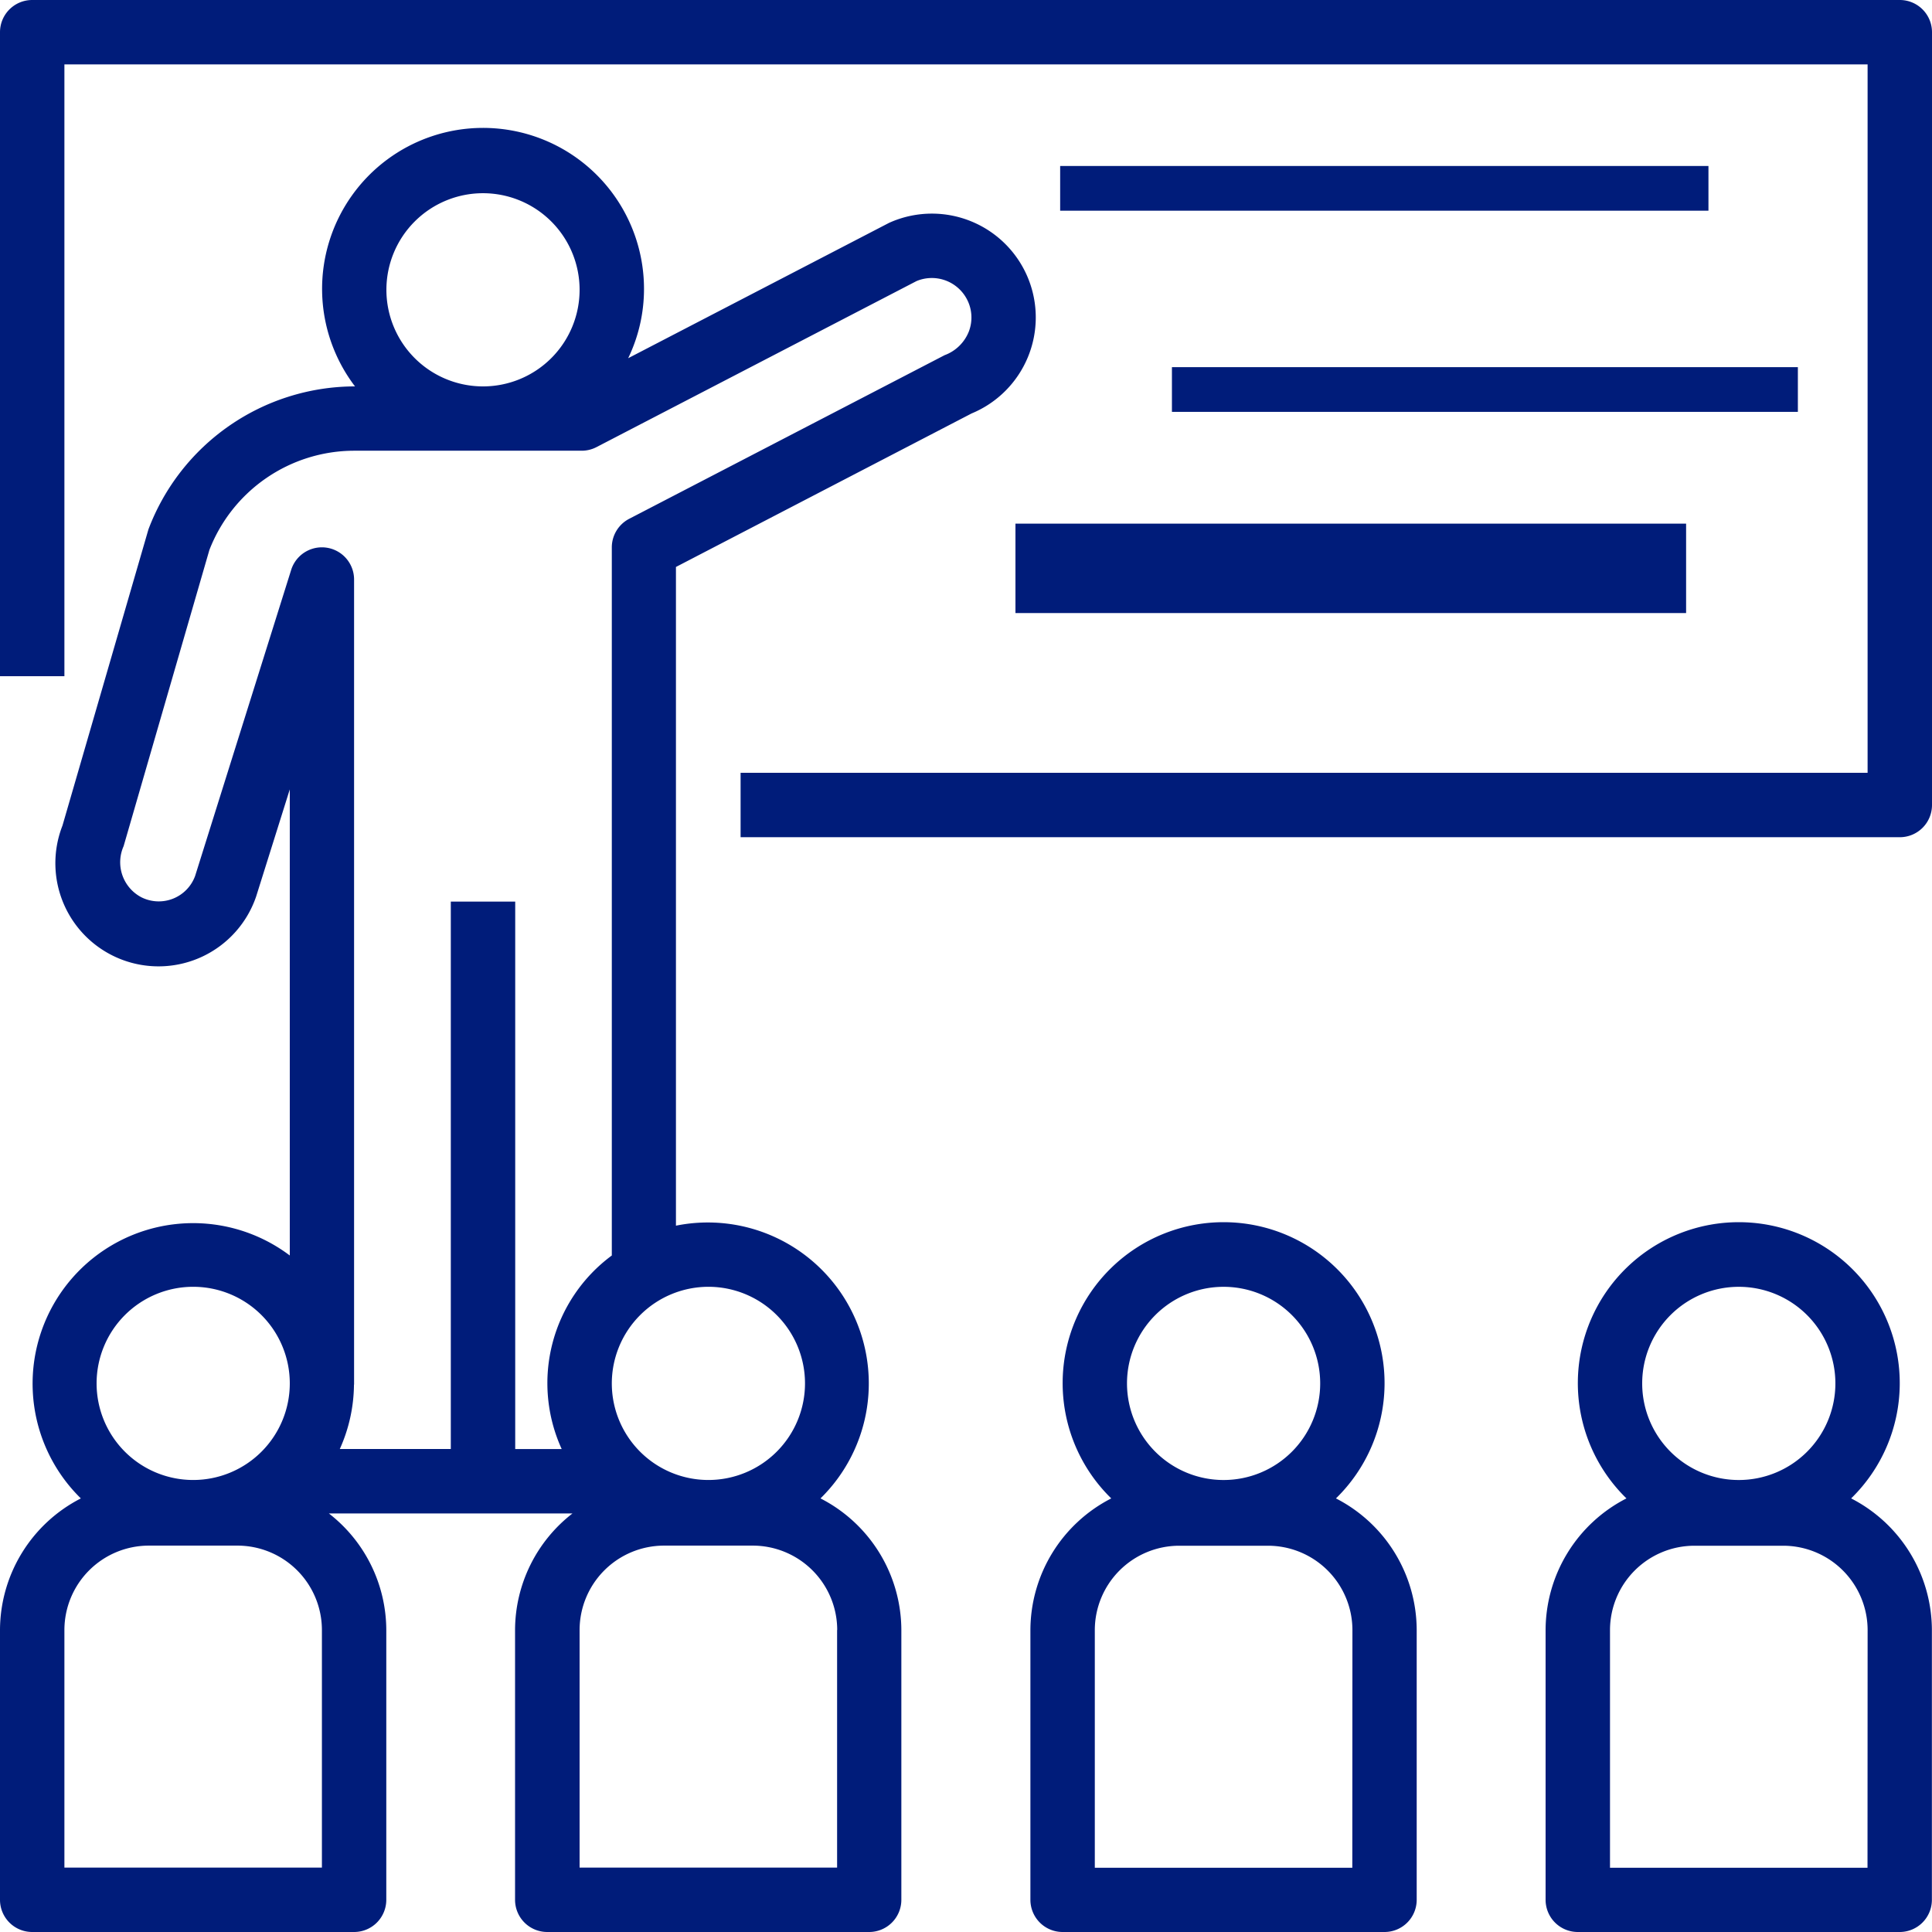
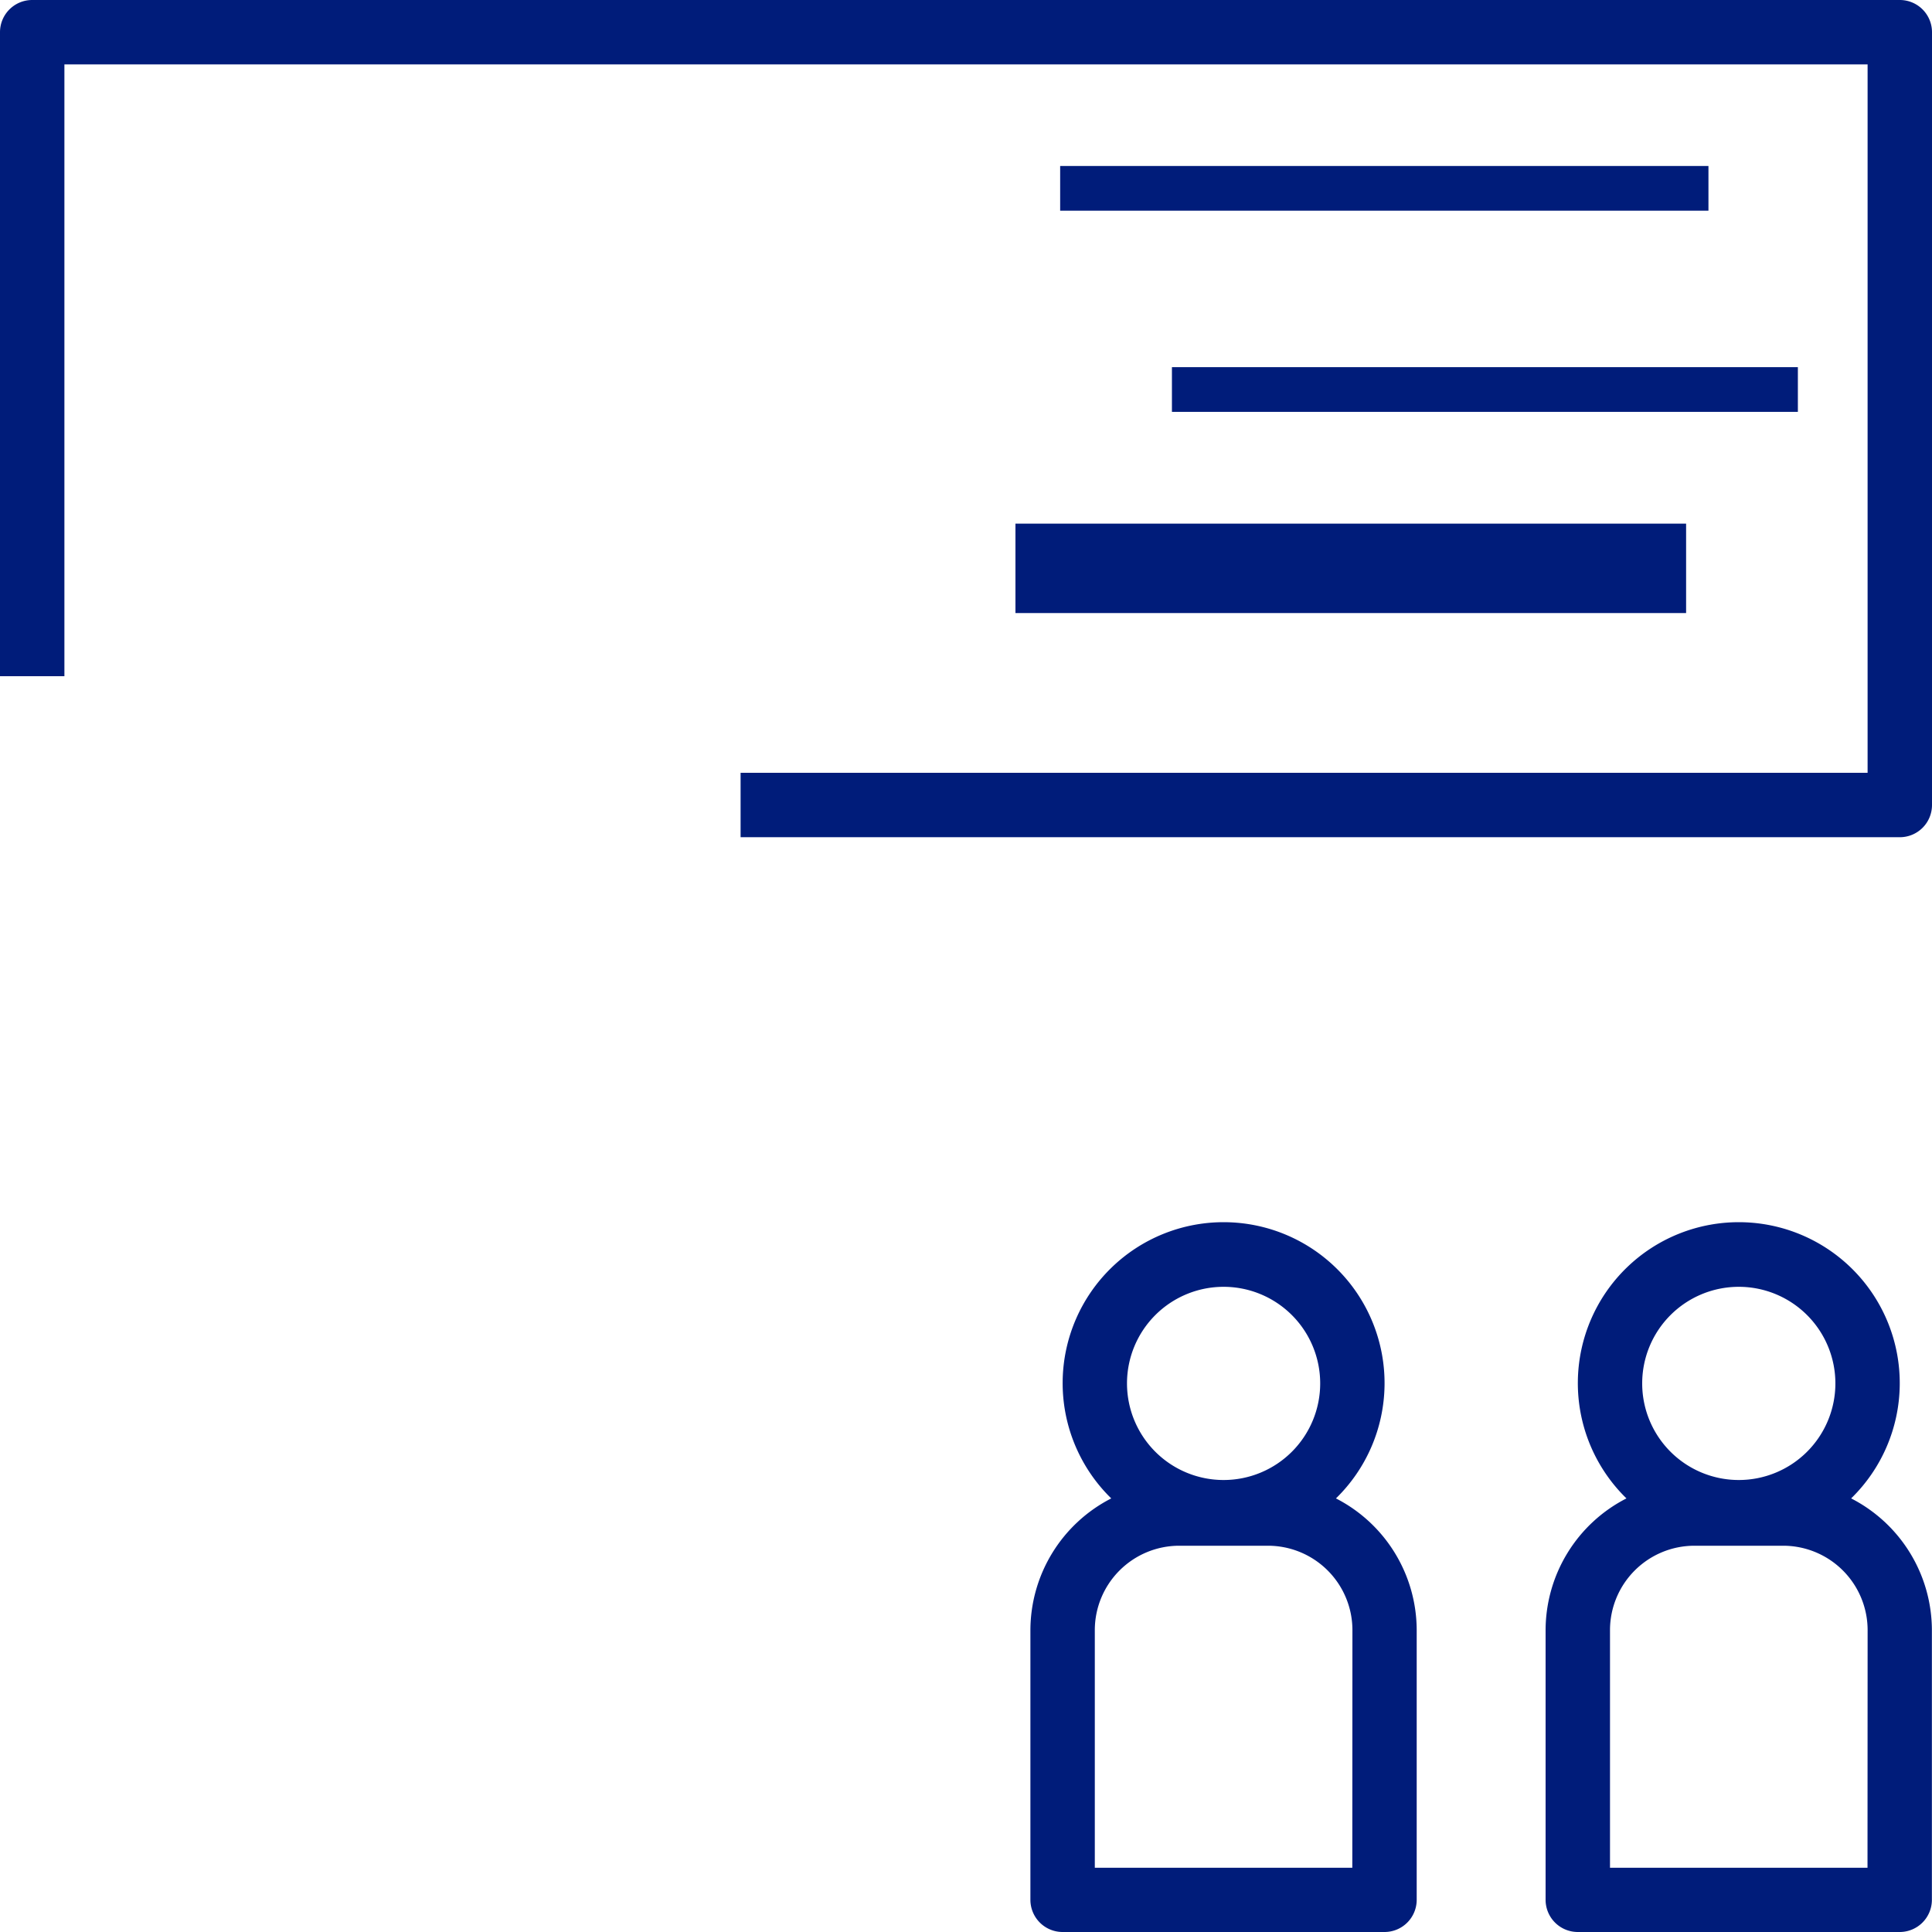
<svg xmlns="http://www.w3.org/2000/svg" width="86.424" height="86.424" viewBox="0 0 86.424 86.424">
  <defs>
    <style>.a{fill:#001c7a;}</style>
  </defs>
  <g transform="translate(0 0)">
    <g transform="translate(0 0)">
      <path class="a" d="M84.985,0H1.44A1.44,1.44,0,0,0,0,1.44H0V30.248H2.881V2.881H83.543V34.57H33.129v2.881H84.984a1.44,1.44,0,0,0,1.44-1.44h0V1.44A1.44,1.44,0,0,0,84.985,0Z" transform="translate(0 0)" />
    </g>
  </g>
  <g transform="translate(47.787 7.603)">
    <g transform="translate(0 0)">
      <rect class="a" width="29" height="2" transform="translate(-0.363 -0.178)" />
    </g>
  </g>
  <g transform="translate(52.131 16.291)">
    <g transform="translate(0 0)">
      <rect class="a" width="28" height="2" transform="translate(0.293 0.133)" />
    </g>
  </g>
  <g transform="translate(45.614 23.893)">
    <g transform="translate(0 0)">
      <rect class="a" width="30" height="4" transform="translate(-0.19 -0.469)" />
    </g>
  </g>
  <g transform="translate(0 5.762)">
    <g transform="translate(0)">
-       <path class="a" d="M45.978,38.657A4.648,4.648,0,0,0,39.9,36.151l-.121.052L28.1,42.262a7.123,7.123,0,0,0,.708-3.06,7.2,7.2,0,1,0-12.927,4.321h-.06A9.884,9.884,0,0,0,6.64,49.918L2.794,63.171a4.614,4.614,0,1,0,8.663,3.173l1.506-4.794V82.4A7.181,7.181,0,0,0,3.617,93.266,6.636,6.636,0,0,0,0,99.152v12.07a1.44,1.44,0,0,0,1.44,1.44h14.4a1.44,1.44,0,0,0,1.44-1.44h0V99.152a6.621,6.621,0,0,0-2.57-5.214h10.9a6.619,6.619,0,0,0-2.57,5.214v12.07a1.44,1.44,0,0,0,1.44,1.44h14.4a1.44,1.44,0,0,0,1.44-1.44h0V99.152a6.636,6.636,0,0,0-3.617-5.886,7.2,7.2,0,0,0-6.466-12.2V51.6l13.223-6.866A4.648,4.648,0,0,0,45.978,38.657ZM21.606,34.881A4.321,4.321,0,1,1,17.285,39.2,4.321,4.321,0,0,1,21.606,34.881ZM8.642,83.8a4.321,4.321,0,1,1-4.321,4.321A4.321,4.321,0,0,1,8.642,83.8ZM14.4,109.782H2.881V99.152a3.779,3.779,0,0,1,3.775-3.774h3.974A3.779,3.779,0,0,1,14.4,99.152Zm23.046-10.63v10.63H25.927V99.152A3.779,3.779,0,0,1,29.7,95.378h3.974A3.779,3.779,0,0,1,37.451,99.152ZM31.689,83.8a4.321,4.321,0,1,1-4.321,4.321A4.326,4.326,0,0,1,31.689,83.8ZM43.342,41.06a1.853,1.853,0,0,1-1.087,1.066l-14.11,7.32a1.441,1.441,0,0,0-.777,1.279V82.4a7.1,7.1,0,0,0-2.241,8.659h-2.08V66.57H20.166V91.057H15.2a7.135,7.135,0,0,0,.634-2.881h.005V52.166a1.44,1.44,0,0,0-2.815-.432L8.729,65.42a1.732,1.732,0,0,1-2.4.958,1.768,1.768,0,0,1-.8-2.287L9.367,50.838A6.959,6.959,0,0,1,15.821,46.4h10.2a1.435,1.435,0,0,0,.663-.162L41,38.811a1.773,1.773,0,0,1,2.267.84A1.752,1.752,0,0,1,43.342,41.06Z" transform="translate(0 -32)" />
-     </g>
+       </g>
  </g>
  <g transform="translate(46.093 54.667)">
    <path class="a" d="M269.668,315.979a7.2,7.2,0,1,0-10.184-.133q.066.067.133.133A6.636,6.636,0,0,0,256,321.865v12.07a1.44,1.44,0,0,0,1.44,1.44h14.4a1.44,1.44,0,0,0,1.44-1.44h0v-12.07A6.636,6.636,0,0,0,269.668,315.979Zm-5.026-9.465a4.321,4.321,0,1,1-4.321,4.321A4.321,4.321,0,0,1,264.642,306.514ZM270.4,332.5H258.881v-10.63a3.779,3.779,0,0,1,3.775-3.774h3.974a3.779,3.779,0,0,1,3.775,3.774Z" transform="translate(-256 -303.618)" />
  </g>
  <g transform="translate(69.139 54.667)">
    <path class="a" d="M397.668,315.979a7.2,7.2,0,1,0-10.184-.133q.066.067.133.133A6.636,6.636,0,0,0,384,321.865v12.07a1.44,1.44,0,0,0,1.44,1.44h14.4a1.44,1.44,0,0,0,1.44-1.44h0v-12.07A6.636,6.636,0,0,0,397.668,315.979Zm-5.026-9.465a4.321,4.321,0,1,1-4.321,4.321A4.321,4.321,0,0,1,392.642,306.514ZM398.4,332.5H386.881v-10.63a3.779,3.779,0,0,1,3.775-3.774h3.974a3.779,3.779,0,0,1,3.775,3.774Z" transform="translate(-384 -303.618)" />
  </g>
</svg>